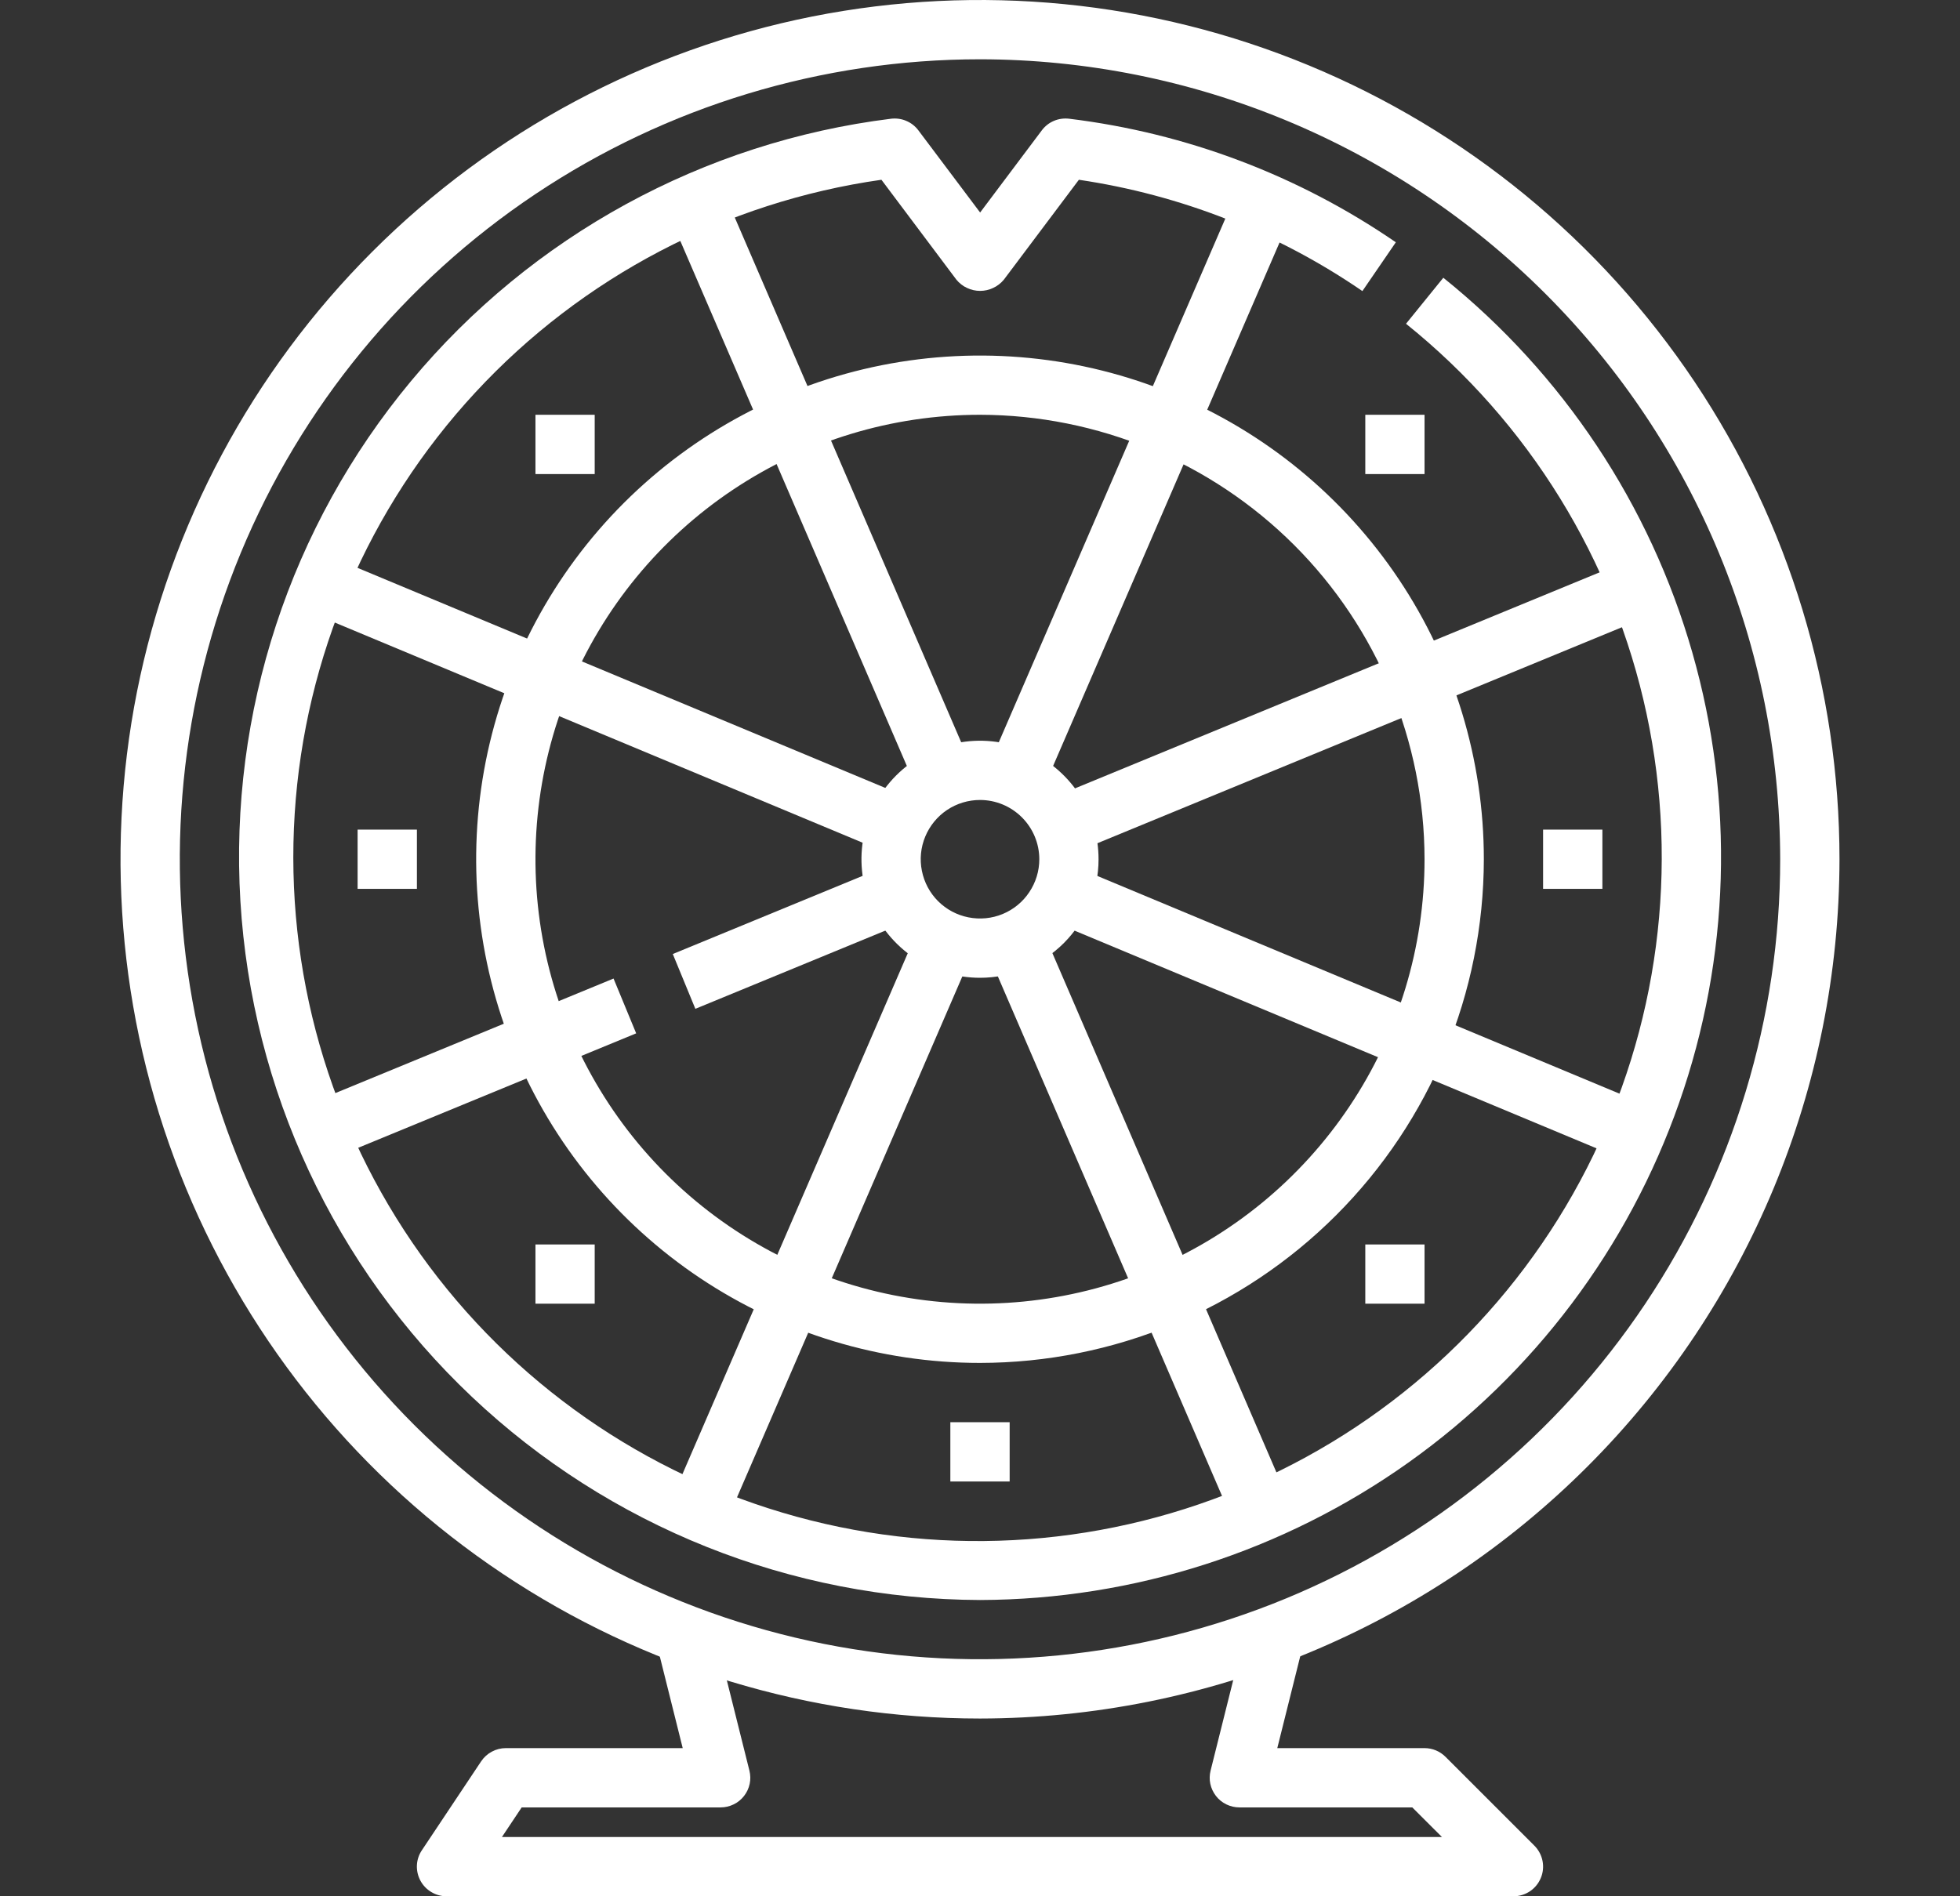
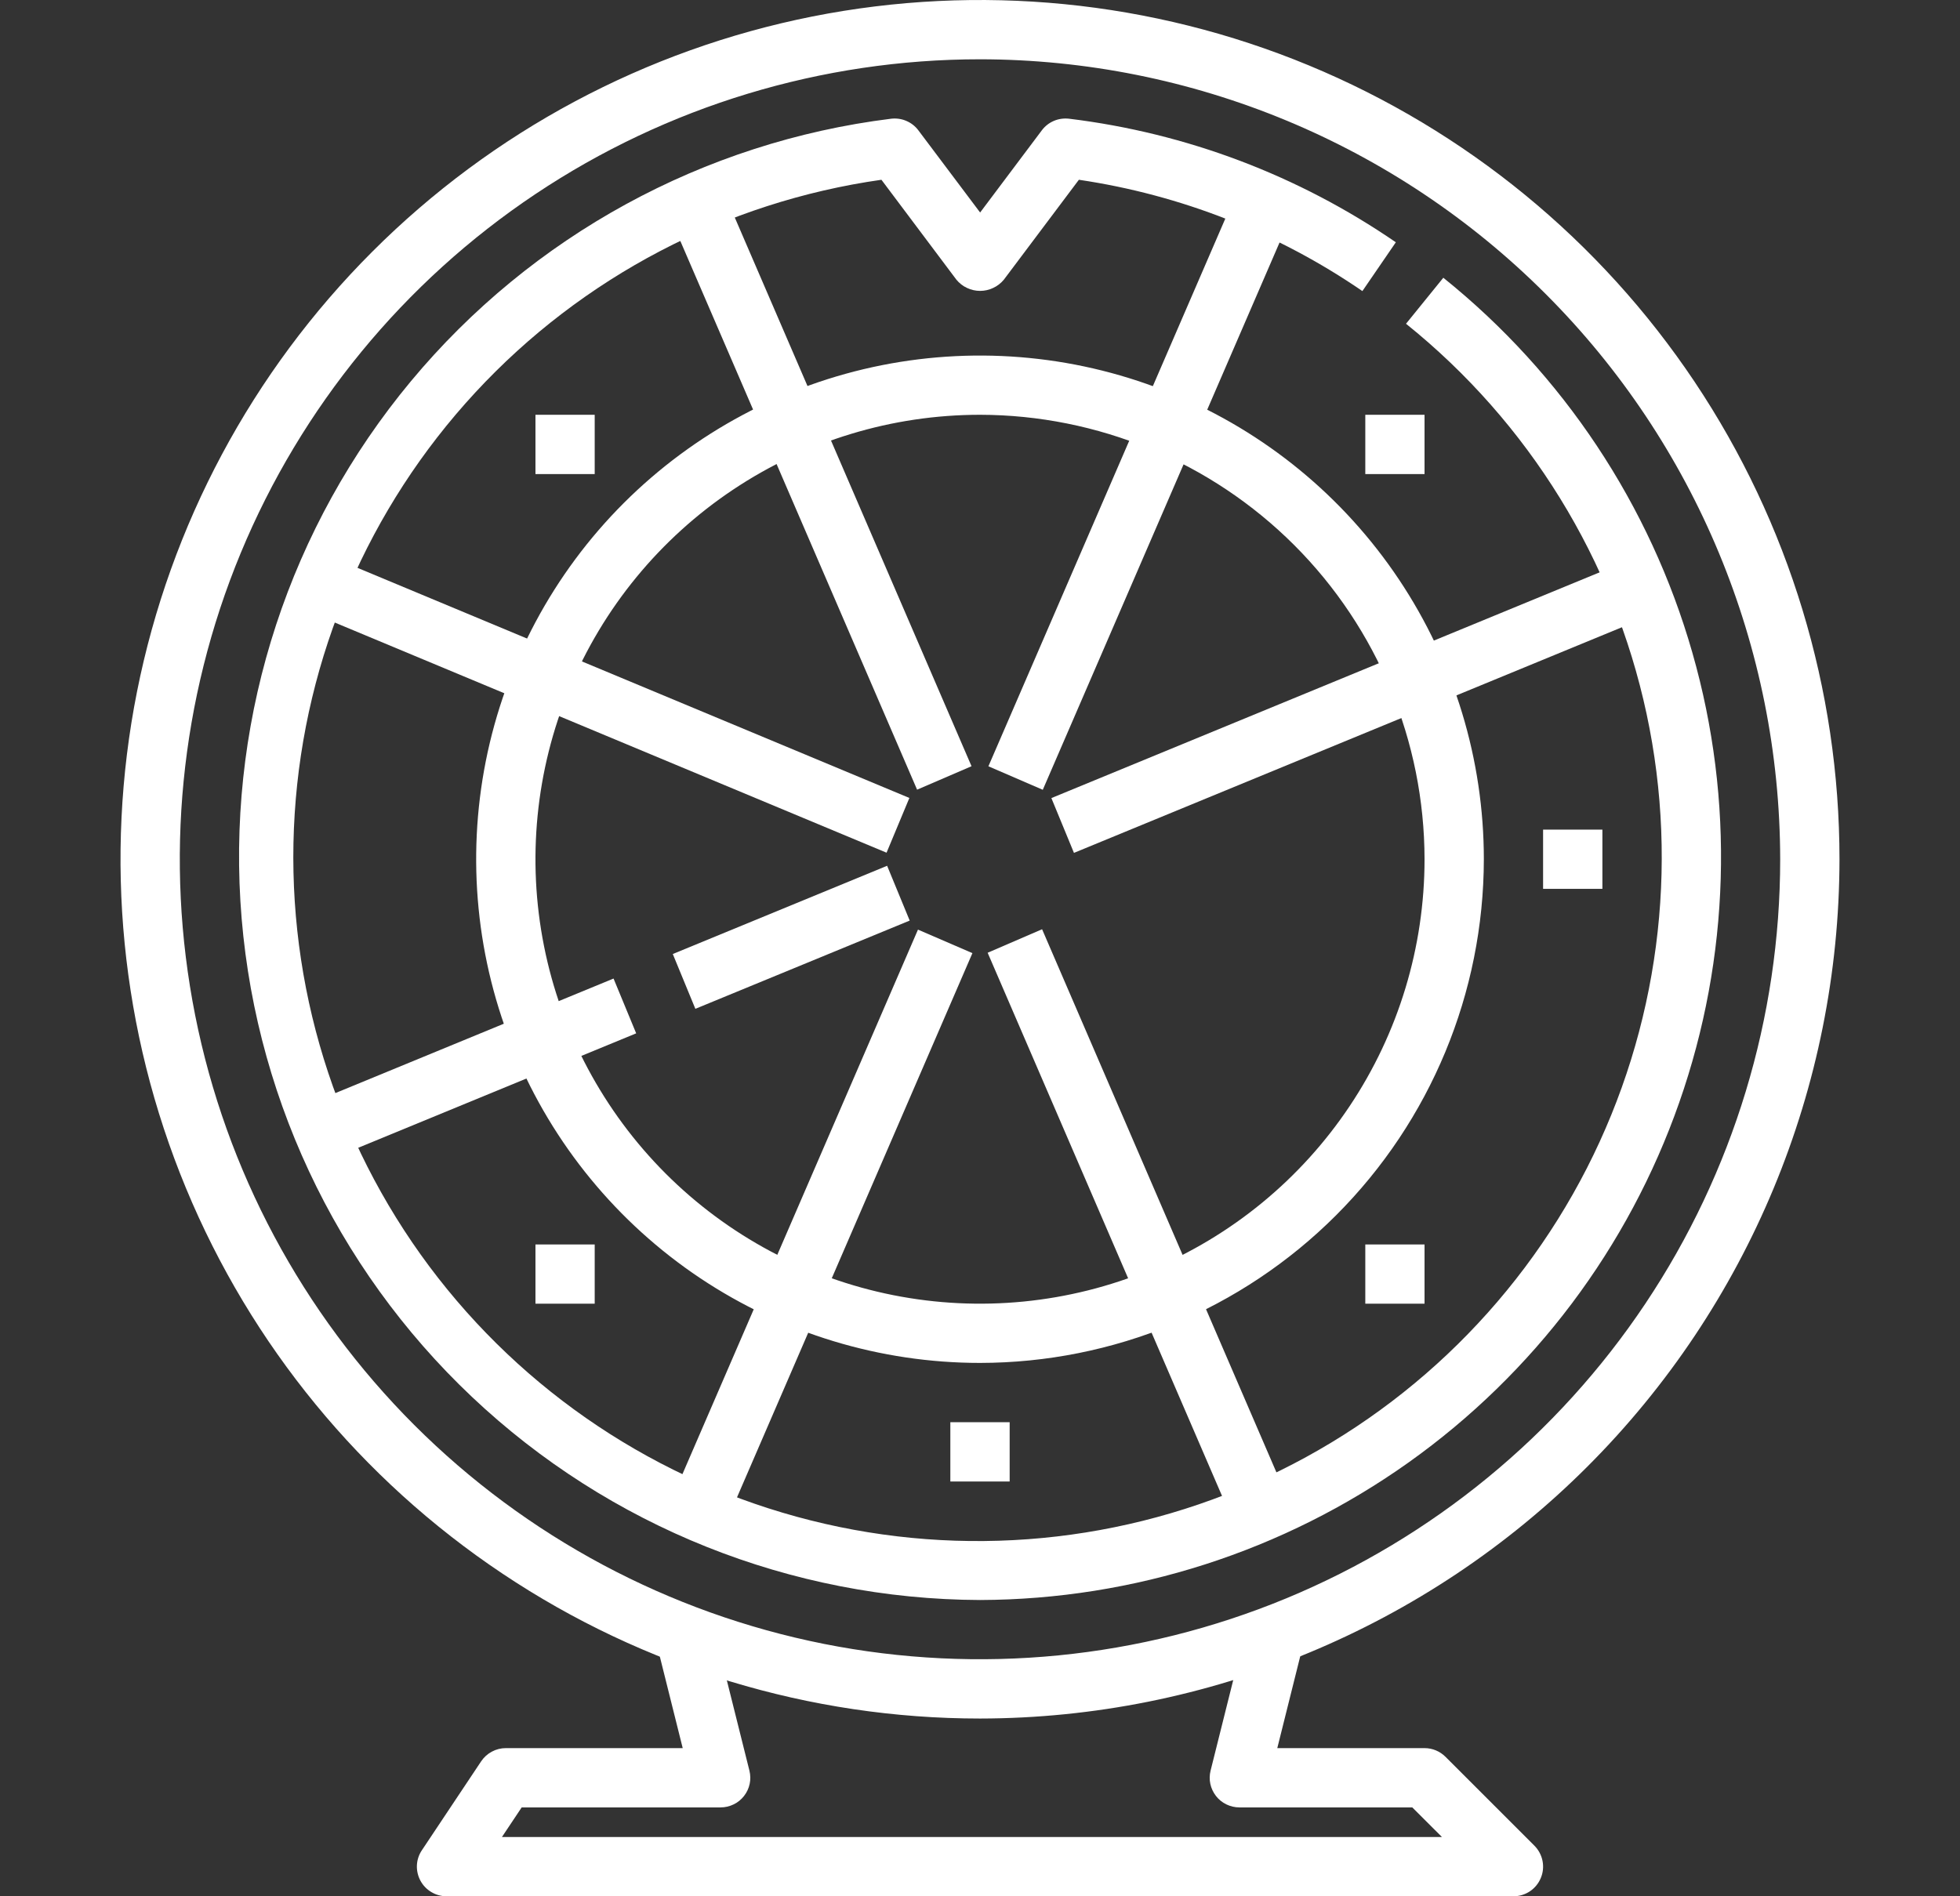
<svg xmlns="http://www.w3.org/2000/svg" width="31" height="30" viewBox="0 0 31 30" fill="none">
  <rect x="0" y="0" width="31" height="30" fill="#333333" stroke="none" />
  <g clip-path="url(#clip0_2227_12012)">
    <path d="M15.5 27.188C12.811 27.188 10.183 26.39 7.948 24.896C5.712 23.403 3.97 21.28 2.941 18.796C1.912 16.312 1.643 13.579 2.167 10.942C2.692 8.305 3.987 5.883 5.888 3.982C7.789 2.08 10.211 0.786 12.848 0.261C15.485 -0.263 18.218 0.006 20.702 1.035C23.186 2.064 25.309 3.806 26.803 6.041C28.297 8.277 29.094 10.905 29.094 13.594C29.09 17.198 27.656 20.653 25.108 23.201C22.559 25.75 19.104 27.183 15.5 27.188ZM15.5 0.938C12.997 0.938 10.55 1.68 8.469 3.07C6.387 4.461 4.765 6.438 3.807 8.75C2.849 11.063 2.599 13.608 3.087 16.063C3.575 18.518 4.781 20.773 6.551 22.543C8.321 24.313 10.576 25.518 13.031 26.007C15.486 26.495 18.031 26.244 20.343 25.287C22.656 24.329 24.633 22.706 26.023 20.625C27.414 18.544 28.156 16.097 28.156 13.594C28.152 10.238 26.818 7.021 24.445 4.649C22.073 2.276 18.855 0.941 15.5 0.938Z" fill="white" />
    <path d="M23.938 30H7.063C6.978 30 6.894 29.977 6.822 29.933C6.749 29.89 6.689 29.827 6.649 29.752C6.609 29.677 6.59 29.593 6.594 29.508C6.598 29.424 6.625 29.342 6.673 29.271L7.61 27.865C7.653 27.801 7.711 27.748 7.779 27.712C7.847 27.675 7.923 27.656 8 27.656H10.798L10.358 25.895L11.267 25.668L11.853 28.012C11.87 28.081 11.872 28.153 11.857 28.222C11.842 28.292 11.812 28.357 11.768 28.413C11.724 28.47 11.668 28.515 11.604 28.546C11.54 28.577 11.47 28.594 11.399 28.594H8.251L7.939 29.062H22.806L22.337 28.594H19.602C19.53 28.594 19.46 28.577 19.396 28.546C19.332 28.515 19.276 28.47 19.232 28.413C19.189 28.357 19.158 28.292 19.143 28.222C19.128 28.153 19.13 28.081 19.147 28.012L19.733 25.668L20.642 25.895L20.202 27.656H22.531C22.656 27.656 22.775 27.706 22.863 27.794L24.269 29.2C24.334 29.265 24.379 29.349 24.397 29.44C24.415 29.531 24.406 29.625 24.37 29.71C24.335 29.796 24.275 29.869 24.198 29.921C24.121 29.972 24.03 30 23.938 30Z" fill="white" />
    <path d="M15.502 25.313C12.511 25.302 9.637 24.153 7.464 22.099C5.291 20.045 3.982 17.24 3.802 14.255C3.623 11.27 4.588 8.329 6.5 6.03C8.412 3.731 11.128 2.246 14.095 1.878C14.177 1.869 14.26 1.88 14.335 1.913C14.411 1.945 14.477 1.997 14.526 2.063L15.502 3.362L16.477 2.063C16.526 1.997 16.592 1.945 16.667 1.913C16.743 1.88 16.826 1.869 16.908 1.878C18.763 2.104 20.536 2.774 22.077 3.833L21.548 4.605C20.207 3.684 18.673 3.082 17.064 2.844L15.877 4.425C15.831 4.48 15.774 4.525 15.709 4.555C15.644 4.586 15.573 4.602 15.502 4.602C15.43 4.602 15.359 4.586 15.294 4.555C15.229 4.525 15.172 4.48 15.127 4.425L13.941 2.844C11.477 3.194 9.209 4.382 7.518 6.209C5.828 8.035 4.819 10.388 4.661 12.872C4.503 15.356 5.206 17.818 6.651 19.844C8.097 21.87 10.196 23.335 12.596 23.994C14.996 24.653 17.549 24.465 19.827 23.461C22.104 22.457 23.965 20.698 25.098 18.482C26.23 16.266 26.564 13.727 26.043 11.294C25.522 8.86 24.178 6.681 22.238 5.122L22.828 4.394C24.723 5.917 26.099 7.989 26.767 10.326C27.436 12.663 27.363 15.149 26.559 17.443C25.756 19.737 24.261 21.726 22.281 23.135C20.3 24.544 17.932 25.305 15.502 25.313Z" fill="white" />
-     <path d="M16.621 14.567L16.982 13.702L26.067 17.491L25.706 18.357L16.621 14.567Z" fill="white" />
    <path d="M4.938 9.7L5.298 8.835L14.383 12.624L14.022 13.49L4.938 9.7Z" fill="white" />
    <path d="M10.617 23.73L14.519 14.707L15.38 15.079L11.478 24.102L10.617 23.73Z" fill="white" />
    <path d="M15.633 12.123L19.535 3.1L20.395 3.473L16.493 12.495L15.633 12.123Z" fill="white" />
    <path d="M4.926 17.449L9.704 15.481L10.062 16.348L5.283 18.316L4.926 17.449Z" fill="white" />
    <path d="M10.641 15.093L14.031 13.697L14.388 14.564L10.998 15.96L10.641 15.093Z" fill="white" />
    <path d="M16.629 12.626L25.736 8.875L26.093 9.742L16.986 13.493L16.629 12.626Z" fill="white" />
    <path d="M10.613 3.471L11.474 3.099L15.366 12.122L14.505 12.493L10.613 3.471Z" fill="white" />
    <path d="M15.621 15.073L16.482 14.701L20.374 23.724L19.513 24.095L15.621 15.073Z" fill="white" />
-     <path d="M15.5 15.469C15.129 15.469 14.767 15.359 14.458 15.153C14.15 14.947 13.91 14.654 13.768 14.311C13.626 13.969 13.589 13.592 13.661 13.228C13.733 12.864 13.912 12.53 14.174 12.268C14.436 12.006 14.771 11.827 15.134 11.755C15.498 11.682 15.875 11.72 16.218 11.861C16.56 12.003 16.853 12.244 17.059 12.552C17.265 12.86 17.375 13.223 17.375 13.594C17.375 14.091 17.177 14.568 16.826 14.92C16.474 15.271 15.997 15.469 15.5 15.469ZM15.5 12.656C15.315 12.656 15.133 12.711 14.979 12.814C14.825 12.917 14.705 13.064 14.634 13.235C14.563 13.406 14.544 13.595 14.581 13.777C14.617 13.959 14.706 14.126 14.837 14.257C14.968 14.388 15.135 14.477 15.317 14.513C15.499 14.549 15.688 14.531 15.859 14.46C16.03 14.389 16.177 14.269 16.279 14.115C16.383 13.96 16.438 13.779 16.438 13.594C16.438 13.345 16.339 13.107 16.163 12.931C15.987 12.755 15.749 12.656 15.5 12.656Z" fill="white" />
    <path d="M8.469 6.562H9.406V7.5H8.469V6.562Z" fill="white" />
    <path d="M21.594 6.562H22.531V7.5H21.594V6.562Z" fill="white" />
    <path d="M24.406 13.125H25.344V14.062H24.406V13.125Z" fill="white" />
-     <path d="M5.656 13.125H6.594V14.062H5.656V13.125Z" fill="white" />
    <path d="M8.469 19.688H9.406V20.625H8.469V19.688Z" fill="white" />
    <path d="M21.594 19.688H22.531V20.625H21.594V19.688Z" fill="white" />
    <path d="M15.031 22.5H15.969V23.438H15.031V22.5Z" fill="white" />
    <path d="M15.5 21.562C13.924 21.562 12.383 21.095 11.073 20.22C9.762 19.344 8.741 18.099 8.138 16.643C7.535 15.187 7.377 13.585 7.684 12.039C7.992 10.493 8.751 9.073 9.865 7.959C10.98 6.845 12.4 6.086 13.945 5.778C15.491 5.471 17.093 5.628 18.549 6.232C20.006 6.835 21.25 7.856 22.126 9.167C23.001 10.477 23.469 12.018 23.469 13.594C23.466 15.707 22.626 17.732 21.132 19.226C19.638 20.72 17.613 21.56 15.5 21.562ZM15.5 6.562C14.109 6.562 12.75 6.975 11.594 7.747C10.437 8.52 9.536 9.618 9.004 10.903C8.472 12.188 8.333 13.602 8.604 14.966C8.875 16.329 9.545 17.582 10.528 18.566C11.511 19.549 12.764 20.219 14.128 20.49C15.492 20.761 16.906 20.622 18.191 20.09C19.476 19.558 20.574 18.656 21.346 17.5C22.119 16.344 22.531 14.984 22.531 13.594C22.529 11.73 21.788 9.942 20.47 8.624C19.151 7.306 17.364 6.565 15.5 6.562Z" fill="white" />
  </g>
  <defs>
    <clipPath id="clip0_2227_12012">
      <rect width="30" height="30" fill="white" transform="translate(0.5)" />
    </clipPath>
  </defs>
</svg>